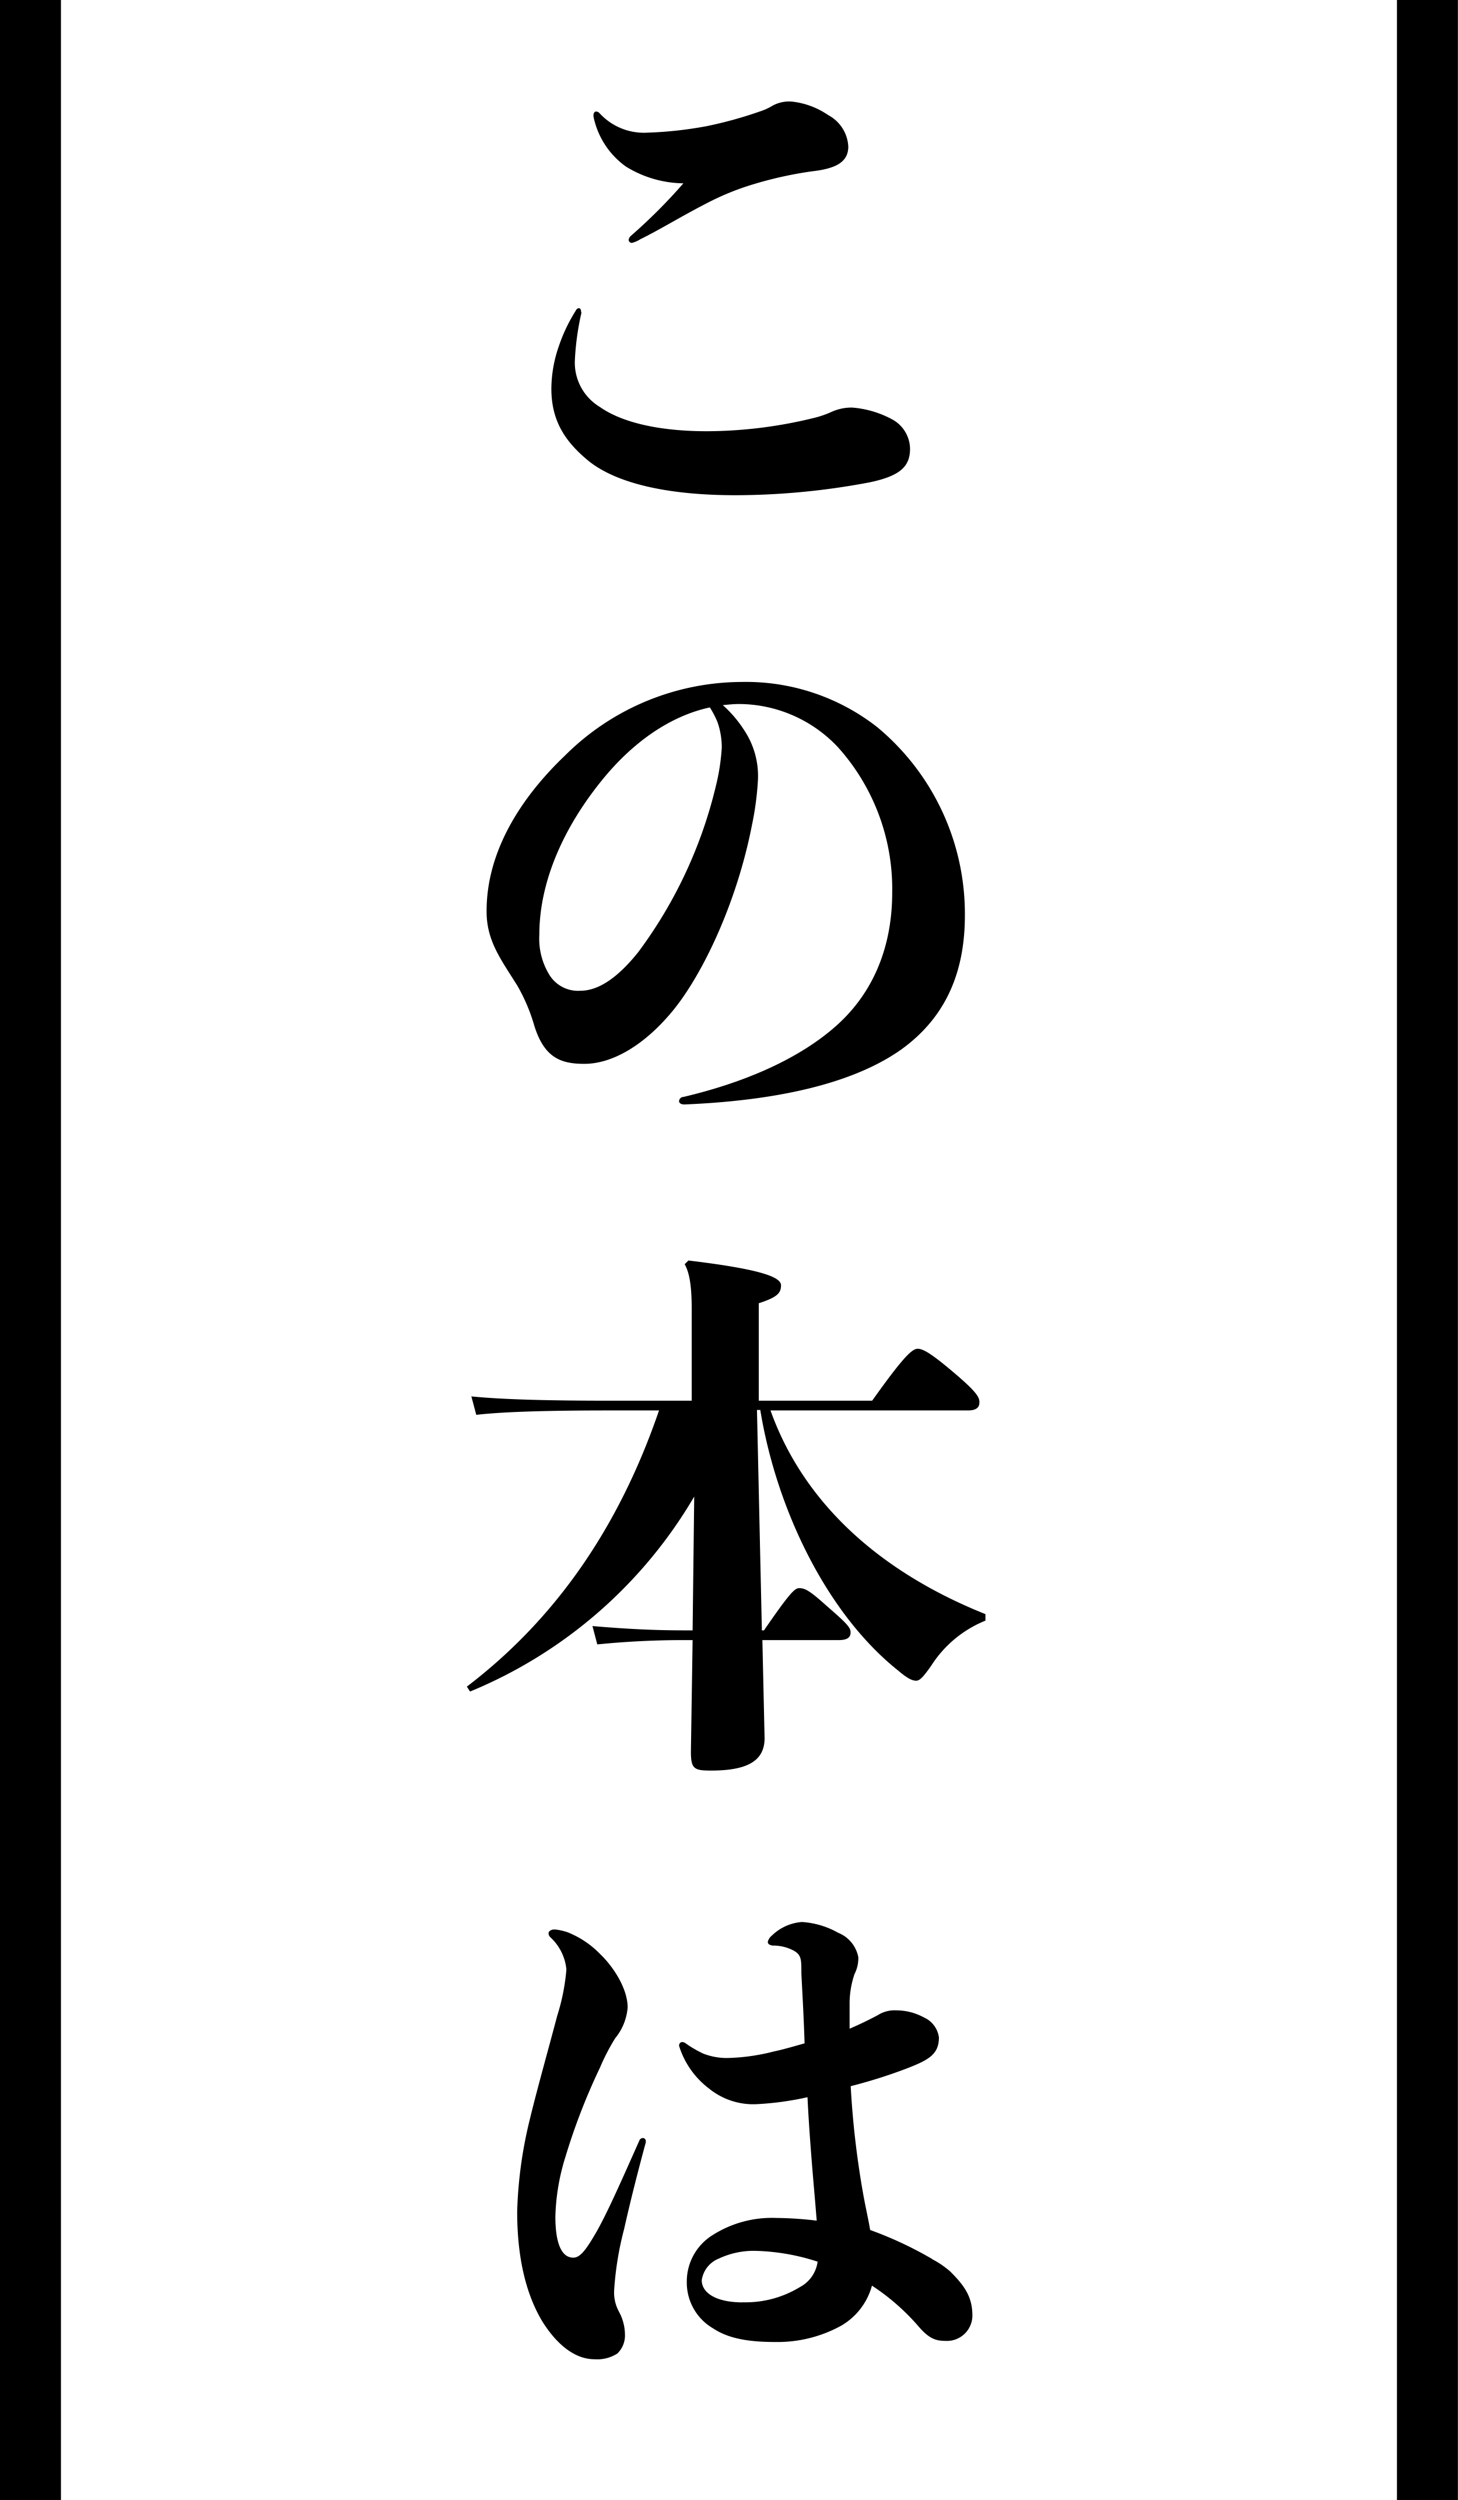
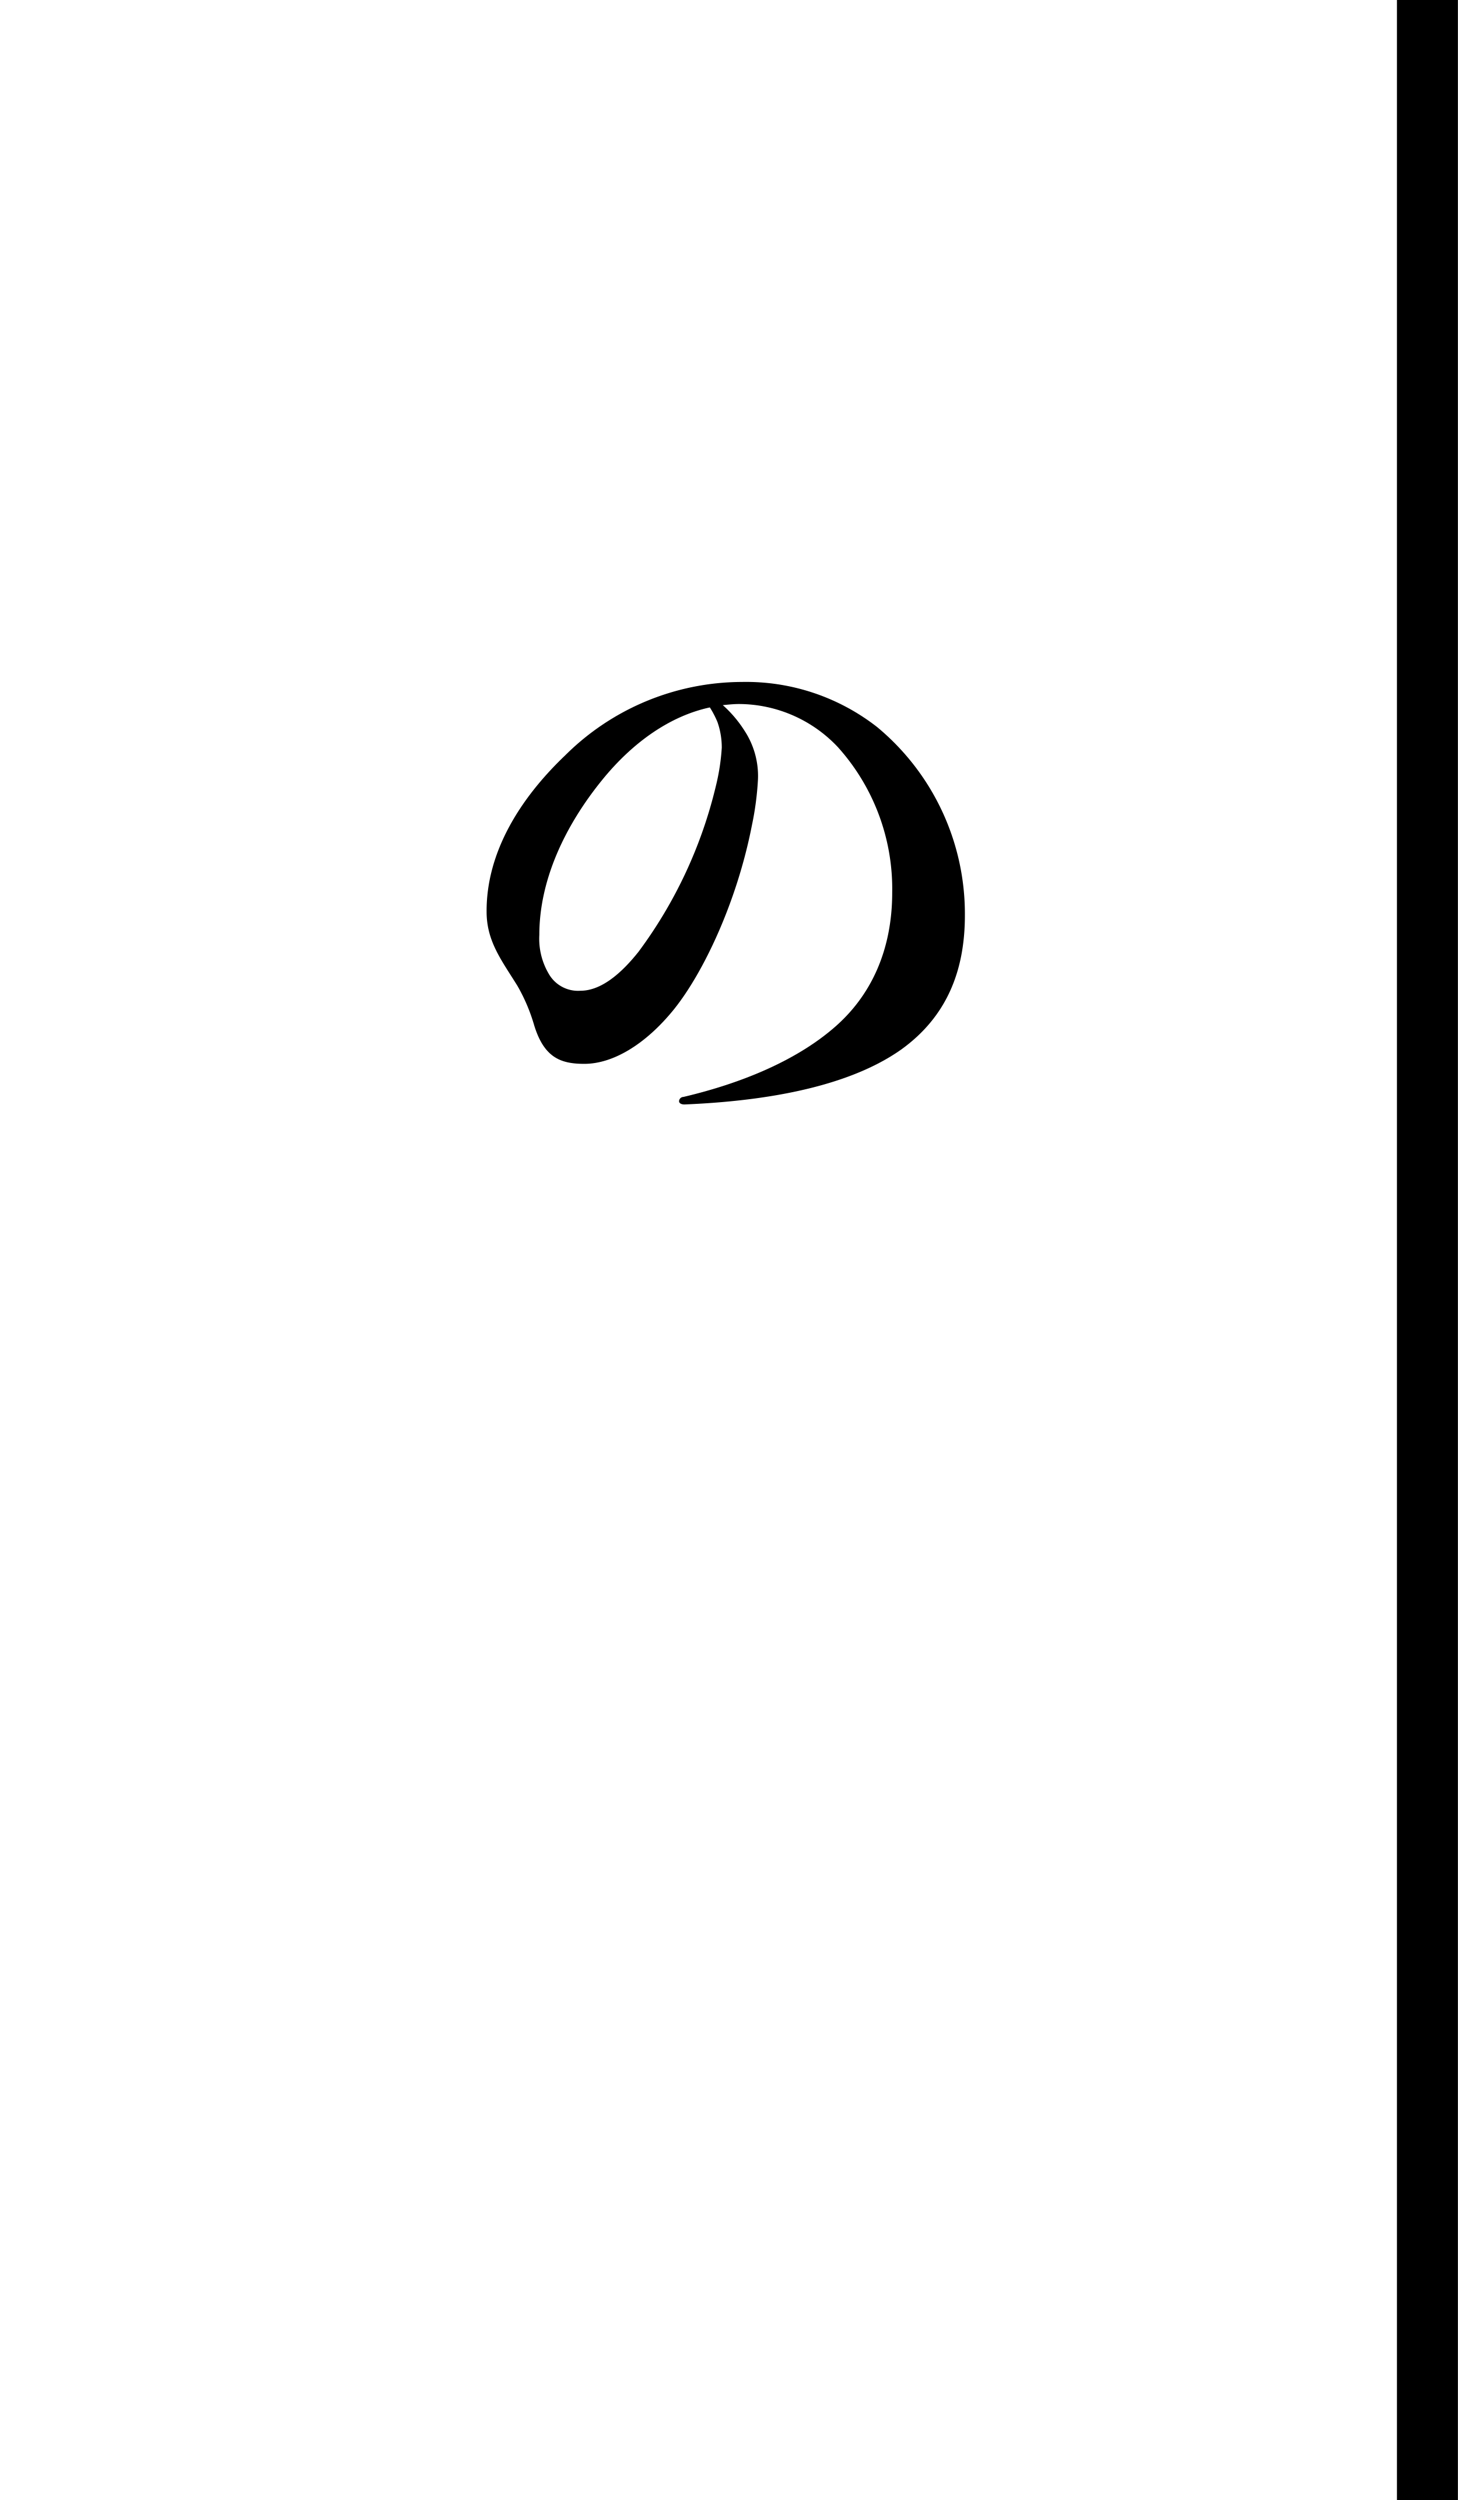
<svg xmlns="http://www.w3.org/2000/svg" viewBox="0 0 145.44 249.29">
  <g id="レイヤー_2" data-name="レイヤー 2">
    <g id="txt">
-       <path d="M58,31.19a26.59,26.59,0,0,0-.65,4.64,5.15,5.15,0,0,0,2.49,4.75C61.58,41.82,64.93,43,70.54,43a45.32,45.32,0,0,0,10.75-1.35,9.79,9.79,0,0,0,1.57-.54A4.86,4.86,0,0,1,85,40.64a10,10,0,0,1,4,1.18,3.39,3.39,0,0,1,1.78,2.92c0,1.73-.92,2.7-4,3.35a72.34,72.34,0,0,1-13.39,1.29c-7,0-11.88-1.24-14.58-3.34C56.4,44.09,55,42,55,38.75a13.08,13.08,0,0,1,.76-4.27A16.38,16.38,0,0,1,57.42,31c.11-.22.22-.27.33-.27s.21.11.21.32ZM70.38,20.33c-2.32,1.19-4.8,2.7-6.48,3.51a3,3,0,0,1-.86.38.32.32,0,0,1-.33-.32.69.69,0,0,1,.22-.38,53.93,53.93,0,0,0,5.24-5.24,11.14,11.14,0,0,1-5.73-1.67,8.11,8.11,0,0,1-3.24-5v-.11c0-.22.11-.38.27-.38a.51.51,0,0,1,.33.16,6,6,0,0,0,4.75,1.95,39.26,39.26,0,0,0,5.94-.65,40.84,40.84,0,0,0,5.29-1.46,6,6,0,0,0,1.3-.59A3.46,3.46,0,0,1,79,10.13a7.91,7.91,0,0,1,3.62,1.35,3.76,3.76,0,0,1,2,3.13c0,1.56-1.24,2.21-3.67,2.48a38.87,38.87,0,0,0-6.21,1.41A26.49,26.49,0,0,0,70.38,20.33Z" />
      <path d="M56.4,75.3A25.07,25.07,0,0,1,74,68,21.25,21.25,0,0,1,87.5,72.5a24.19,24.19,0,0,1,8.75,18.79c0,5.56-1.84,10.1-6.32,13.34-4.32,3.07-11.34,5.07-21.65,5.5-.38,0-.54-.16-.54-.32a.44.44,0,0,1,.43-.43c6-1.41,11.18-3.67,14.79-6.7C87,99.33,89,94.58,89,89a21.14,21.14,0,0,0-5.4-14.48,13.6,13.6,0,0,0-9.88-4.32c-.54,0-1.08.06-1.62.11a12,12,0,0,1,2.16,2.54,8.23,8.23,0,0,1,1.35,4.86A29.75,29.75,0,0,1,75,82.32C73.51,89.94,70.17,97,67.2,100.68c-2.81,3.46-6.05,5.4-8.91,5.4-2.33,0-4-.59-5-3.83a17.82,17.82,0,0,0-1.67-3.94c-1.57-2.54-3.08-4.43-3.08-7.4C48.51,85,51.86,79.62,56.4,75.3ZM54.78,97.17a3.36,3.36,0,0,0,3.13,1.62c1.78,0,3.72-1.29,5.78-3.88a45.32,45.32,0,0,0,7.72-16.53A21.44,21.44,0,0,0,72,74.55,7.72,7.72,0,0,0,71.57,72a9.5,9.5,0,0,0-.76-1.46c-4,.86-7.72,3.51-10.74,7.23-3.73,4.59-6.27,10-6.27,15.45A6.88,6.88,0,0,0,54.78,97.17Z" />
-       <path d="M69.09,162.57l.16-13.34a46.39,46.39,0,0,1-22.36,19.44l-.32-.49c8.85-6.75,15.17-15.87,19.17-27.54h-5c-5.56,0-10.42.11-13.23.44l-.49-1.84c3.14.32,8,.43,13.72.43H69v-9.12c0-2.33-.22-3.62-.7-4.49l.37-.37c7.62.91,9.24,1.72,9.24,2.48s-.38,1.19-2.22,1.78v9.72H87c3-4.21,3.95-5.18,4.54-5.18s1.51.59,3.73,2.48,2.43,2.38,2.43,2.86-.27.81-1.14.81H76.86c3.3,9.24,10.91,16.1,21.44,20.31v.65a11.53,11.53,0,0,0-5.4,4.48c-.76,1.08-1.13,1.51-1.51,1.51s-.87-.22-1.78-1c-7.13-5.67-12.15-16.09-13.77-26h-.33L76,162.57h.21c2.6-3.78,3.08-4.21,3.51-4.21.6,0,1.08.27,2.81,1.83,2,1.73,2.32,2.11,2.32,2.59s-.32.76-1.18.76H76.05l.22,9.78c0,2.37-1.89,3.23-5.35,3.23-1.67,0-2-.16-2-1.88l.17-11.13h-.71a85.8,85.8,0,0,0-8.8.43l-.48-1.83c3.18.27,5.88.43,9.28.43Z" />
-       <path d="M59.31,235.25c-2,0-3.78-1.51-5.18-3.72-1.57-2.59-2.54-6.16-2.54-11a43,43,0,0,1,1.19-8.91c.75-3.13,1.78-6.75,2.81-10.64a21,21,0,0,0,.91-4.59,5,5,0,0,0-1.56-3.18.58.58,0,0,1-.22-.44c0-.21.27-.37.54-.37h.16a5.83,5.83,0,0,1,1.19.27,9.31,9.31,0,0,1,3.24,2.16c1.46,1.4,2.76,3.56,2.76,5.34a5.53,5.53,0,0,1-1.25,3.08,21.37,21.37,0,0,0-1.51,2.92,62.51,62.51,0,0,0-3.45,8.91,21.63,21.63,0,0,0-1,5.94c0,2.75.65,4.1,1.79,4.1.7,0,1.29-.81,2.32-2.59,1.13-2,2.48-5.08,4.26-9.07a.4.4,0,0,1,.33-.27.3.3,0,0,1,.32.32v.11c-.7,2.59-1.51,5.72-2.16,8.64a31.79,31.79,0,0,0-1,6.16,4,4,0,0,0,.49,2.1,4.82,4.82,0,0,1,.59,2.22,2.5,2.5,0,0,1-.76,1.94A3.72,3.72,0,0,1,59.31,235.25Zm33.64-10a9.22,9.22,0,0,1,1.84,1.25C96.3,228,97,229.1,97,230.93a2.54,2.54,0,0,1-2.43,2.49c-1,0-1.73,0-3-1.51a22.18,22.18,0,0,0-4.59-4,6.62,6.62,0,0,1-3.08,4,13.16,13.16,0,0,1-6.54,1.62c-2.43,0-4.59-.27-6.21-1.35a5.28,5.28,0,0,1-2.64-4.59,5.45,5.45,0,0,1,2.64-4.76,11,11,0,0,1,6.27-1.67,36.06,36.06,0,0,1,4.05.27l-.16-1.94c-.27-3.08-.6-7-.76-10.37a30.13,30.13,0,0,1-5.18.7,7,7,0,0,1-4.65-1.57A8.47,8.47,0,0,1,67.74,204c0-.27.16-.38.32-.38a.63.63,0,0,1,.38.16,11.21,11.21,0,0,0,1.73,1,6.48,6.48,0,0,0,2.43.43,20.29,20.29,0,0,0,4.59-.65c1-.21,2.1-.54,3.07-.81-.1-3.13-.27-5.83-.32-7,0-1.35,0-1.78-.7-2.21a4.34,4.34,0,0,0-2.16-.54c-.33-.05-.49-.16-.49-.38A1.18,1.18,0,0,1,77,193a4.8,4.8,0,0,1,3-1.35,8.45,8.45,0,0,1,3.62,1.08,3.28,3.28,0,0,1,2,2.43,3.47,3.47,0,0,1-.38,1.68,9.23,9.23,0,0,0-.49,2.81c0,.81,0,1.62,0,2.64,1-.43,1.89-.86,2.81-1.35a3.1,3.1,0,0,1,1.83-.48,5.75,5.75,0,0,1,2.76.7,2.55,2.55,0,0,1,1.51,2c0,1.73-1.08,2.27-3.3,3.13a51.26,51.26,0,0,1-5.5,1.73,89,89,0,0,0,1.29,11c.22,1.19.49,2.37.65,3.34A37.65,37.65,0,0,1,93,225.26Zm-18.84,4.32a10.39,10.39,0,0,0,5.67-1.51,3.37,3.37,0,0,0,1.78-2.54,21.5,21.5,0,0,0-6.26-1.08,8.16,8.16,0,0,0-3.57.76A2.75,2.75,0,0,0,70,227.37C70,228.56,71.3,229.58,74.11,229.58Z" />
-       <rect width="6.08" height="249.29" />
      <rect x="139.35" width="6.08" height="249.29" />
    </g>
  </g>
</svg>